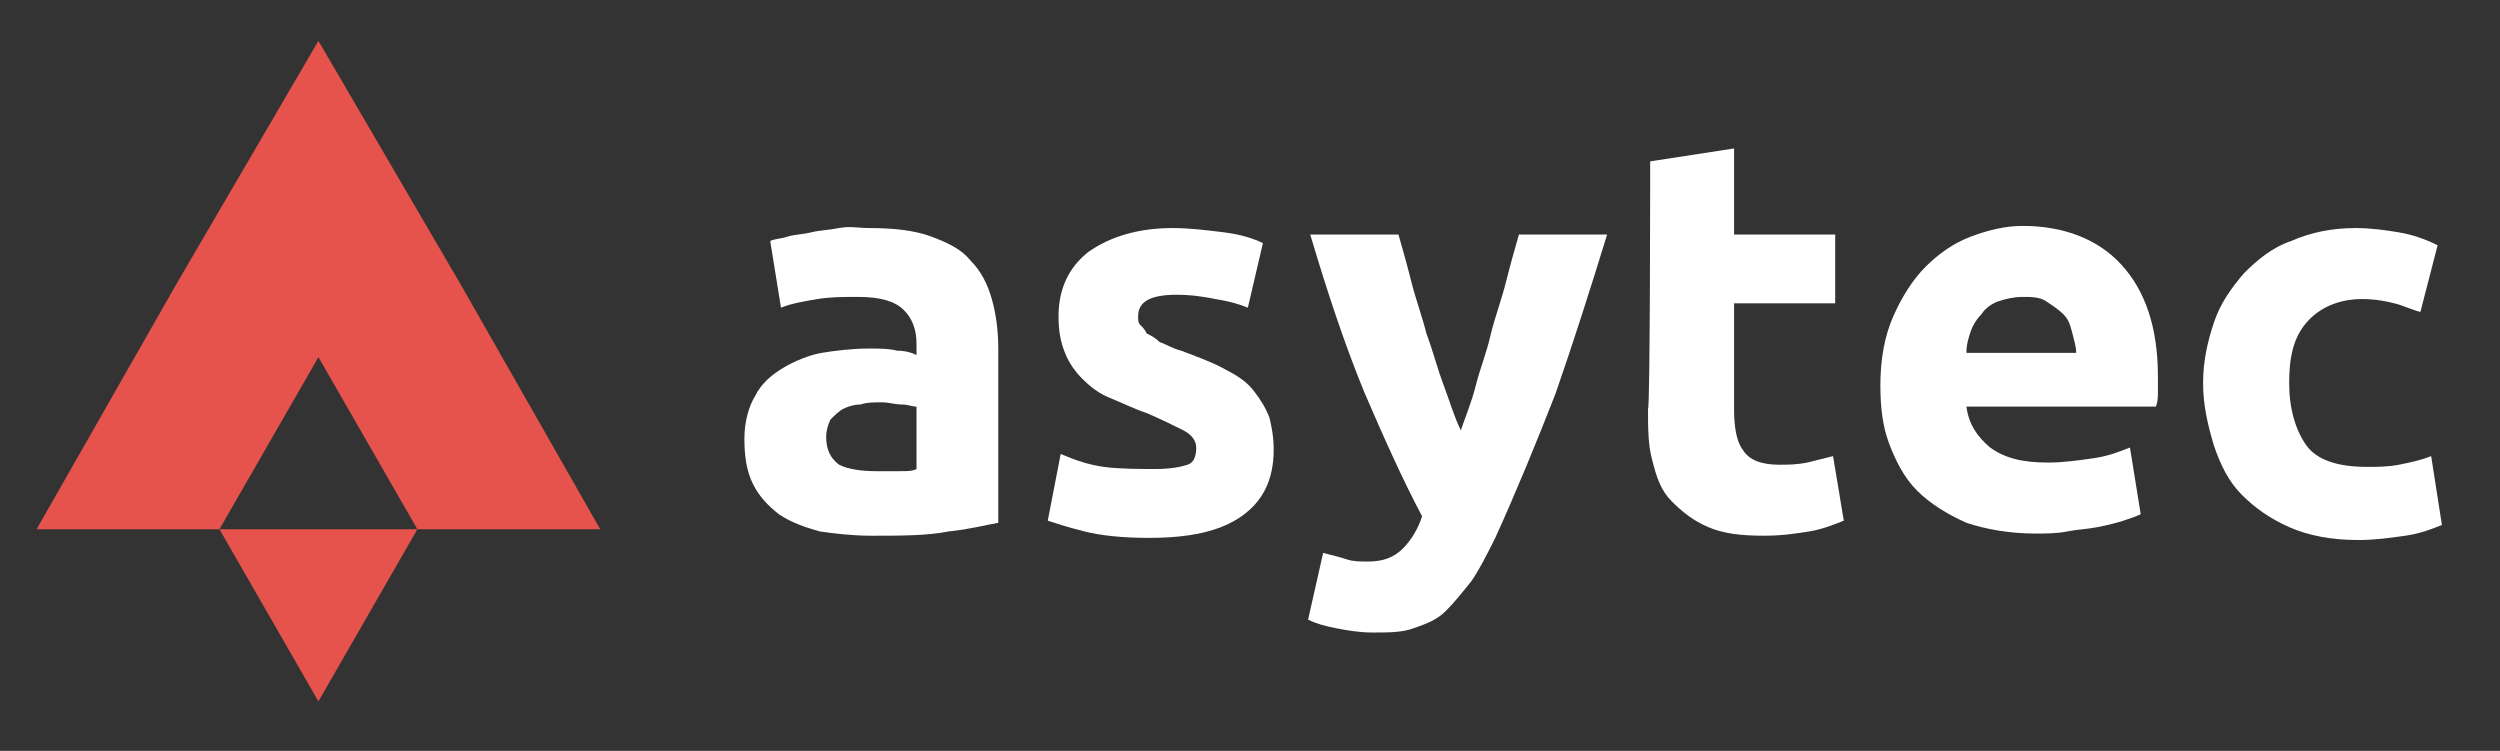
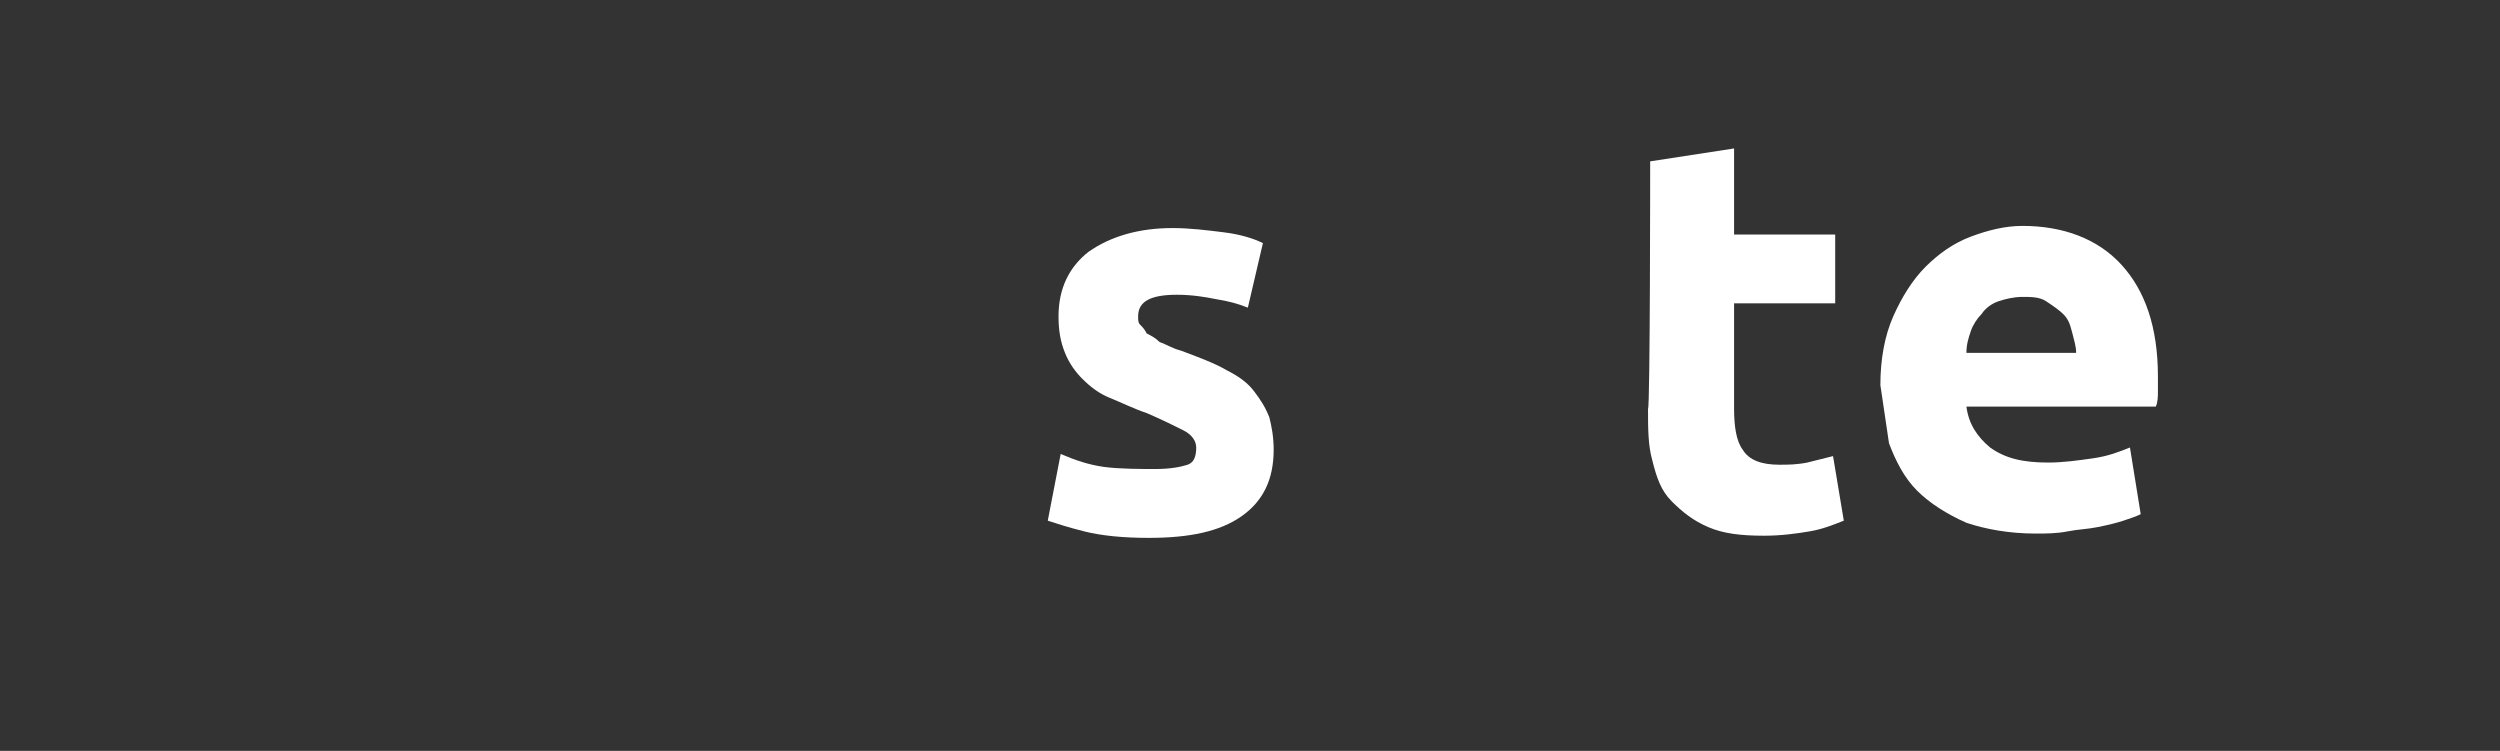
<svg xmlns="http://www.w3.org/2000/svg" version="1.1" id="Ebene_1" x="0px" y="0px" viewBox="0 0 116.2 34.9" style="enable-background:new 0 0 116.2 34.9;" xml:space="preserve">
  <rect x="0" y="0" width="116.2" height="34.9" fill="#333333" stroke="none" />
  <style type="text/css">
	.st0{fill:#FFFFFF;}
	.st1{fill:#E5534C;}
</style>
  <g>
    <g>
-       <path class="st0" d="M40.4,10.6c1.1,0,2.1,0.1,2.9,0.4c0.8,0.3,1.4,0.6,1.8,1.1c0.5,0.5,0.8,1.1,1,1.8s0.3,1.5,0.3,2.3v8.1    c-0.6,0.1-1.3,0.3-2.3,0.4c-1,0.2-2.2,0.2-3.6,0.2c-0.9,0-1.7-0.1-2.4-0.2c-0.7-0.2-1.3-0.4-1.9-0.8c-0.5-0.4-0.9-0.8-1.2-1.4    c-0.3-0.6-0.4-1.3-0.4-2.1c0-0.8,0.2-1.5,0.5-2c0.3-0.6,0.8-1,1.3-1.3s1.2-0.6,1.8-0.7s1.4-0.2,2.2-0.2c0.5,0,0.9,0,1.3,0.1    c0.4,0,0.7,0.1,0.9,0.2V16c0-0.7-0.2-1.2-0.6-1.6c-0.4-0.4-1.1-0.6-2.1-0.6c-0.7,0-1.3,0-1.9,0.1c-0.6,0.1-1.2,0.2-1.7,0.4    l-0.5-3.1c0.2-0.1,0.5-0.1,0.8-0.2c0.3-0.1,0.7-0.1,1.1-0.2c0.4-0.1,0.8-0.1,1.3-0.2S39.9,10.6,40.4,10.6z M40.7,21.9    c0.4,0,0.7,0,1.1,0s0.6,0,0.8-0.1v-2.9c-0.2,0-0.4-0.1-0.7-0.1s-0.6-0.1-0.9-0.1c-0.4,0-0.7,0-1,0.1c-0.3,0-0.6,0.1-0.8,0.2    c-0.2,0.1-0.4,0.3-0.6,0.5c-0.1,0.2-0.2,0.5-0.2,0.8c0,0.6,0.2,1,0.6,1.3C39.4,21.8,40,21.9,40.7,21.9z" />
      <path class="st0" d="M53.7,21.8c0.7,0,1.2-0.1,1.5-0.2c0.3-0.1,0.4-0.4,0.4-0.8c0-0.3-0.2-0.6-0.6-0.8c-0.4-0.2-1-0.5-1.7-0.8    c-0.6-0.2-1.2-0.5-1.7-0.7s-0.9-0.5-1.3-0.9c-0.3-0.3-0.6-0.7-0.8-1.2c-0.2-0.5-0.3-1-0.3-1.7c0-1.3,0.5-2.3,1.4-3    c1-0.7,2.3-1.1,3.9-1.1c0.8,0,1.6,0.1,2.4,0.2c0.8,0.1,1.4,0.3,1.8,0.5l-0.7,3c-0.5-0.2-0.9-0.3-1.5-0.4c-0.5-0.1-1.1-0.2-1.8-0.2    c-1.2,0-1.8,0.3-1.8,1c0,0.2,0,0.3,0.1,0.4c0.1,0.1,0.2,0.2,0.3,0.4c0.2,0.1,0.4,0.2,0.6,0.4c0.3,0.1,0.6,0.3,1,0.4    c0.8,0.3,1.6,0.6,2.1,0.9c0.6,0.3,1,0.6,1.3,1c0.3,0.4,0.5,0.7,0.7,1.2c0.1,0.4,0.2,0.9,0.2,1.5c0,1.4-0.5,2.4-1.5,3.1    c-1,0.7-2.4,1-4.3,1c-1.2,0-2.2-0.1-3-0.3c-0.8-0.2-1.4-0.4-1.7-0.5l0.6-3.1c0.7,0.3,1.3,0.5,2,0.6S53.1,21.8,53.7,21.8z" />
-       <path class="st0" d="M74.7,10.9c-0.8,2.6-1.6,5.1-2.4,7.4c-0.9,2.3-1.8,4.5-2.8,6.7c-0.4,0.8-0.7,1.4-1.1,2    c-0.4,0.5-0.8,1-1.2,1.4s-0.9,0.6-1.5,0.8c-0.5,0.2-1.2,0.2-1.9,0.2c-0.6,0-1.2-0.1-1.7-0.2c-0.5-0.1-0.9-0.2-1.3-0.4l0.7-3.1    c0.4,0.1,0.8,0.2,1.1,0.3c0.3,0.1,0.6,0.1,1,0.1c0.7,0,1.2-0.2,1.6-0.6c0.4-0.4,0.7-0.9,0.9-1.5c-0.9-1.7-1.8-3.7-2.7-5.8    c-0.9-2.2-1.7-4.6-2.5-7.3H65c0.2,0.7,0.4,1.4,0.6,2.2c0.2,0.8,0.5,1.6,0.7,2.4c0.3,0.8,0.5,1.6,0.8,2.4c0.3,0.8,0.5,1.5,0.8,2.1    c0.2-0.6,0.5-1.3,0.7-2.1s0.5-1.5,0.7-2.4c0.2-0.8,0.5-1.6,0.7-2.4c0.2-0.8,0.4-1.5,0.6-2.2L74.7,10.9L74.7,10.9z" />
      <path class="st0" d="M76.7,7.5l3.9-0.6v4h4.7v3.2h-4.7V19c0,0.8,0.1,1.5,0.4,1.9c0.3,0.5,0.9,0.7,1.7,0.7c0.4,0,0.8,0,1.3-0.1    c0.4-0.1,0.8-0.2,1.2-0.3l0.5,3c-0.5,0.2-1,0.4-1.6,0.5s-1.3,0.2-2.1,0.2c-1.1,0-1.9-0.1-2.6-0.4c-0.7-0.3-1.2-0.7-1.7-1.2    s-0.7-1.1-0.9-1.9c-0.2-0.7-0.2-1.5-0.2-2.4C76.7,19,76.7,7.5,76.7,7.5z" />
-       <path class="st0" d="M87.4,17.9c0-1.2,0.2-2.3,0.6-3.2c0.4-0.9,0.9-1.7,1.5-2.3c0.6-0.6,1.3-1.1,2.1-1.4s1.6-0.5,2.4-0.5    c1.9,0,3.5,0.6,4.6,1.8s1.7,2.9,1.7,5.2c0,0.2,0,0.5,0,0.7s0,0.5-0.1,0.7h-8.8c0.1,0.8,0.5,1.4,1.1,1.9c0.7,0.5,1.5,0.7,2.7,0.7    c0.7,0,1.4-0.1,2.1-0.2c0.7-0.1,1.2-0.3,1.7-0.5l0.5,3.1c-0.2,0.1-0.5,0.2-0.8,0.3c-0.3,0.1-0.7,0.2-1.2,0.3s-0.9,0.1-1.4,0.2    c-0.5,0.1-1,0.1-1.5,0.1c-1.2,0-2.3-0.2-3.2-0.5c-0.9-0.4-1.7-0.9-2.3-1.5s-1-1.4-1.3-2.2C87.5,19.8,87.4,18.9,87.4,17.9z     M96.5,16.4c0-0.3-0.1-0.6-0.2-1s-0.2-0.6-0.4-0.8c-0.2-0.2-0.5-0.4-0.8-0.6s-0.7-0.2-1.1-0.2c-0.4,0-0.8,0.1-1.1,0.2    c-0.3,0.1-0.6,0.3-0.8,0.6c-0.2,0.2-0.4,0.5-0.5,0.8s-0.2,0.6-0.2,1L96.5,16.4L96.5,16.4z" />
-       <path class="st0" d="M102.4,17.8c0-1,0.2-1.9,0.5-2.8c0.3-0.9,0.8-1.6,1.4-2.3c0.6-0.6,1.3-1.2,2.2-1.5c0.9-0.4,1.9-0.6,3-0.6    c0.7,0,1.4,0.1,2,0.2c0.6,0.1,1.2,0.3,1.8,0.6l-0.8,3.1c-0.4-0.1-0.8-0.3-1.2-0.4s-0.9-0.2-1.5-0.2c-1.1,0-2,0.4-2.6,1.1    c-0.6,0.7-0.8,1.6-0.8,2.8c0,1.2,0.3,2.2,0.8,2.9c0.5,0.7,1.5,1,2.8,1c0.5,0,1,0,1.5-0.1c0.5-0.1,1-0.2,1.5-0.4l0.5,3.2    c-0.5,0.2-1,0.4-1.7,0.5s-1.4,0.2-2.2,0.2c-1.2,0-2.3-0.2-3.2-0.6c-0.9-0.4-1.6-0.9-2.2-1.5c-0.6-0.6-1-1.4-1.3-2.3    C102.6,19.7,102.4,18.8,102.4,17.8z" />
+       <path class="st0" d="M87.4,17.9c0-1.2,0.2-2.3,0.6-3.2c0.4-0.9,0.9-1.7,1.5-2.3c0.6-0.6,1.3-1.1,2.1-1.4s1.6-0.5,2.4-0.5    c1.9,0,3.5,0.6,4.6,1.8s1.7,2.9,1.7,5.2c0,0.2,0,0.5,0,0.7s0,0.5-0.1,0.7h-8.8c0.1,0.8,0.5,1.4,1.1,1.9c0.7,0.5,1.5,0.7,2.7,0.7    c0.7,0,1.4-0.1,2.1-0.2c0.7-0.1,1.2-0.3,1.7-0.5l0.5,3.1c-0.2,0.1-0.5,0.2-0.8,0.3c-0.3,0.1-0.7,0.2-1.2,0.3s-0.9,0.1-1.4,0.2    c-0.5,0.1-1,0.1-1.5,0.1c-1.2,0-2.3-0.2-3.2-0.5c-0.9-0.4-1.7-0.9-2.3-1.5s-1-1.4-1.3-2.2z     M96.5,16.4c0-0.3-0.1-0.6-0.2-1s-0.2-0.6-0.4-0.8c-0.2-0.2-0.5-0.4-0.8-0.6s-0.7-0.2-1.1-0.2c-0.4,0-0.8,0.1-1.1,0.2    c-0.3,0.1-0.6,0.3-0.8,0.6c-0.2,0.2-0.4,0.5-0.5,0.8s-0.2,0.6-0.2,1L96.5,16.4L96.5,16.4z" />
    </g>
    <g>
-       <polygon class="st1" points="21.4,13.2 14.8,1.9 8.2,13.2 1.7,24.6 10.2,24.6 12.5,20.6 14.8,16.6 17.1,20.6 19.4,24.6 27.9,24.6       " />
-       <polygon class="st1" points="14.8,32.6 17.1,28.6 19.4,24.6 14.8,24.6 10.2,24.6 12.5,28.6   " />
-     </g>
+       </g>
  </g>
</svg>